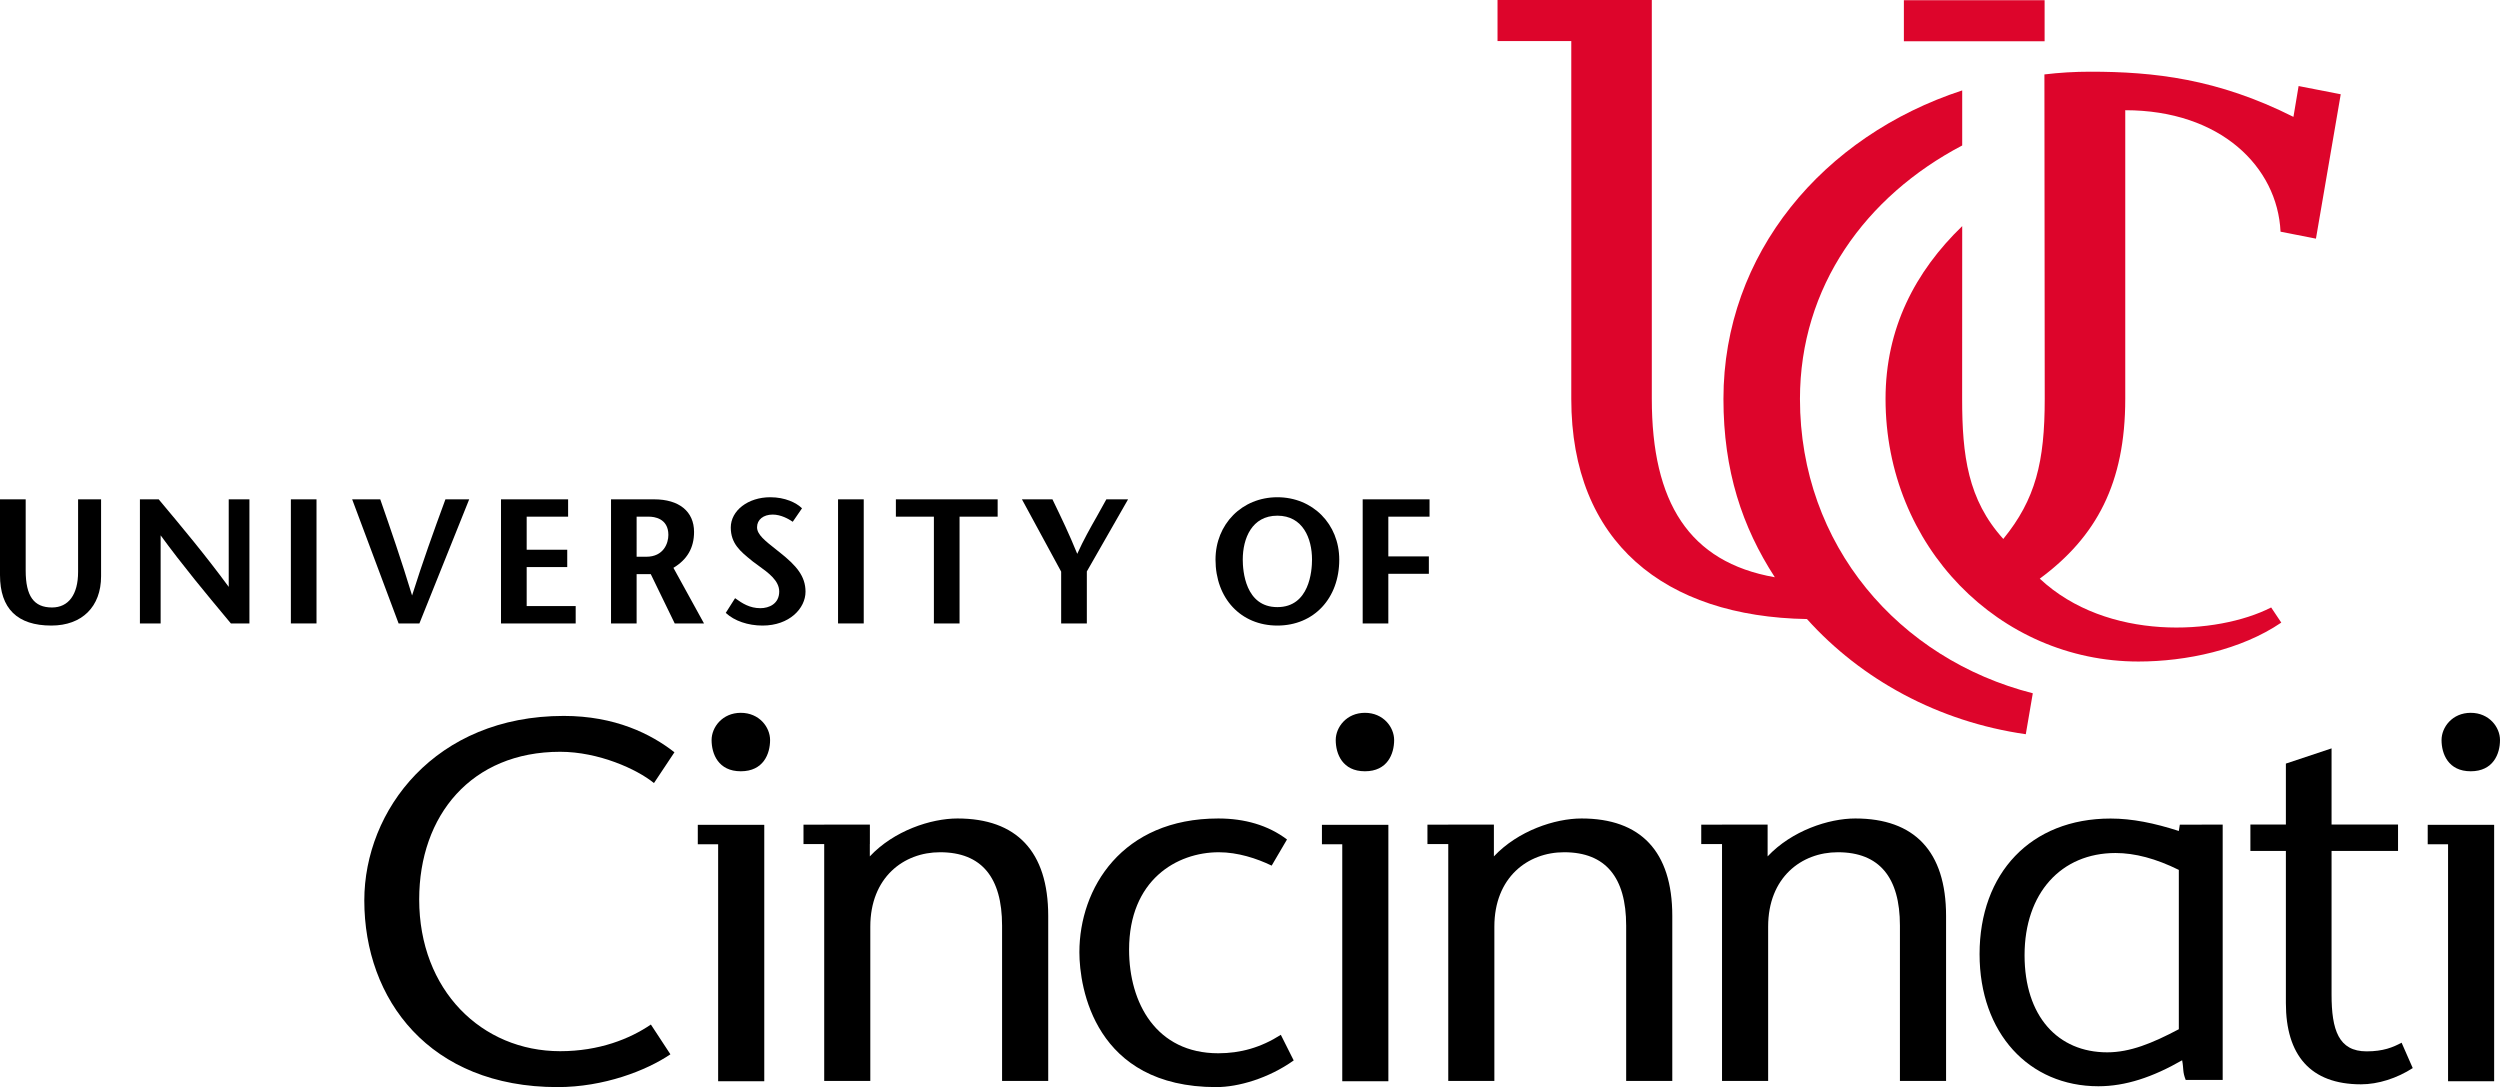
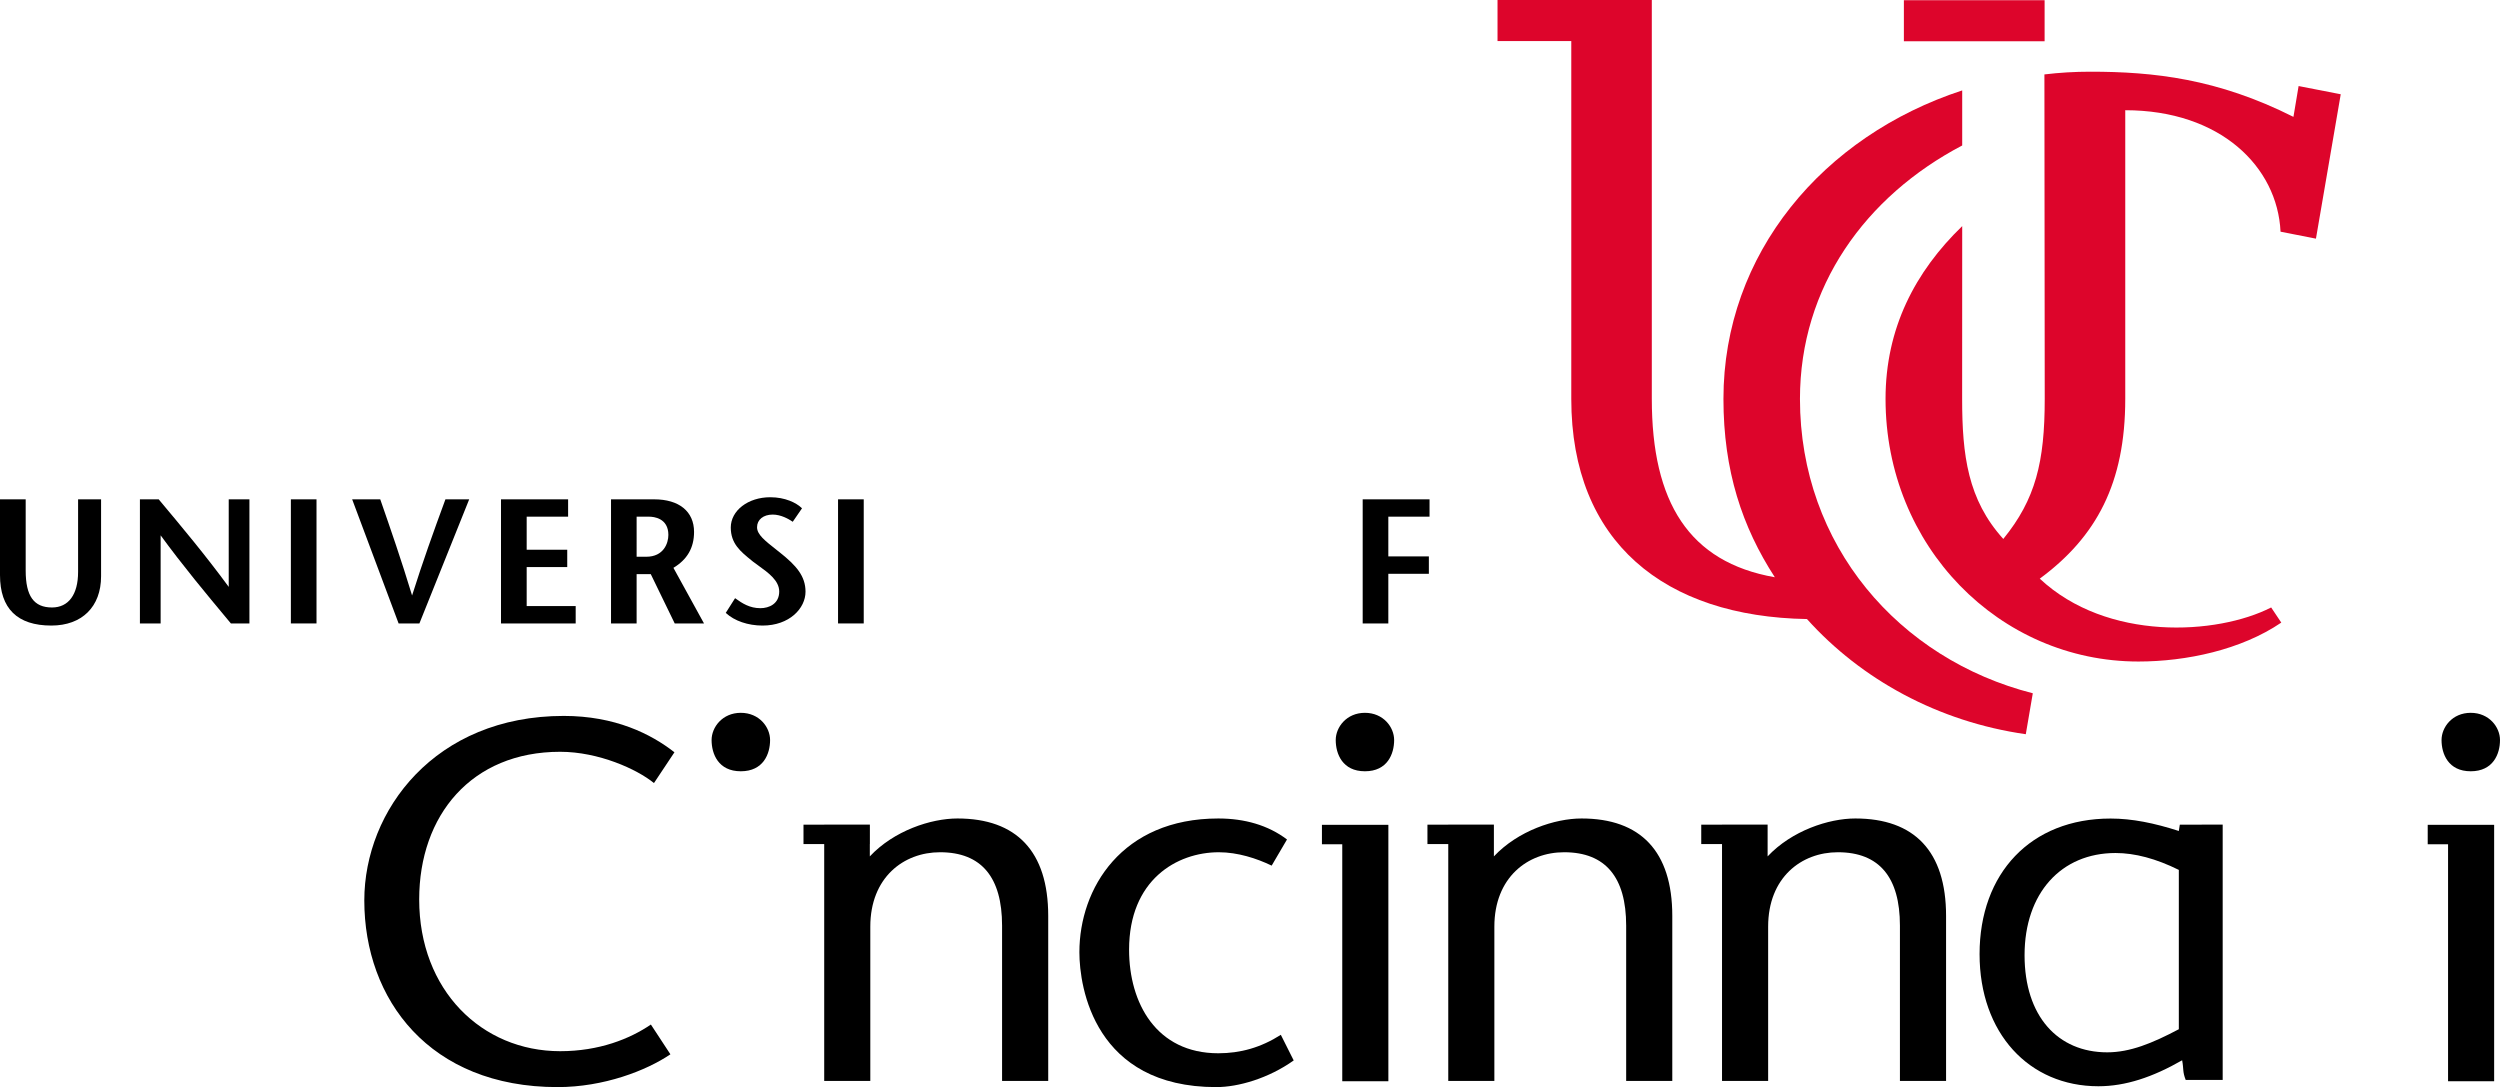
<svg xmlns="http://www.w3.org/2000/svg" version="1.2" baseProfile="tiny" id="Placed_Logo" x="0px" y="0px" viewBox="0 0 919.879 400" overflow="visible" xml:space="preserve">
  <g>
    <path d="M37.026,183.732h-8.294v26.718c0,8.302-3.507,13.073-9.598,13.073c-6.693,0-9.684-4.194-9.684-13.589v-26.202H0v27.873   c0,12.324,6.373,18.572,18.9,18.572c11.278,0,18.29-6.943,18.29-18.119v-28.326H37.026L37.026,183.732z" />
    <path d="M91.633,183.732h-7.474c0,0,0,31.654,0,32.216c-8.685-11.832-17.353-22.164-25.725-32.169l-0.023-0.047h-6.928v45.664   h7.623c0,0,0-31.895,0-32.418c8.176,11.199,16.603,21.312,24.757,31.106l1.093,1.312h6.818v-45.664H91.633L91.633,183.732z" />
    <polygon points="116.303,183.732 107.026,183.732 107.026,229.396 116.459,229.396 116.459,183.732 116.303,183.732  " />
    <path d="M172.424,183.732h-8.528l-0.031,0.086c-4.483,12.199-8.216,22.578-12.238,35.292c-3.999-13.183-7.904-24.421-11.676-35.277   l-0.031-0.102h-10.34l17.088,45.664h7.653l18.322-45.664H172.424L172.424,183.732z" />
    <path d="M193.792,223c0-0.274,0-14.065,0-14.346c0.297,0,14.924,0,14.924,0v-6.389c0,0-14.628,0-14.924,0   c0-0.281,0-11.847,0-12.152c0.297,0,15.244,0,15.244,0v-6.381h-0.164h-24.531v45.664h27.482V223   C211.824,223,194.088,223,193.792,223L193.792,223z" />
    <path d="M234.246,190.113c0.281,0,4.592,0,4.592,0c1.679,0,7.091,0.5,7.091,6.724c0,2.991-1.703,8.02-8.138,8.02   c0,0-3.272,0-3.545,0C234.246,204.569,234.246,190.418,234.246,190.113L234.246,190.113z M247.788,208.934   c5.092-3.061,7.591-7.373,7.591-13.207c0-7.513-5.482-11.996-14.666-11.996h-15.76h-0.126v45.664h9.419c0,0,0-17.853,0-18.142   c0.281,0,5.037,0,5.209,0c0.07,0.164,8.818,18.158,8.818,18.158h10.777C259.05,229.412,247.913,209.177,247.788,208.934   L247.788,208.934z" />
    <path d="M287.009,203.335l-1.187-0.937c-4.514-3.569-7.263-5.724-7.263-8.411c0-2.773,2.327-4.647,5.748-4.647   c3.038,0,5.842,1.609,7.256,2.561l0.125,0.094l3.412-4.966l-0.093-0.086c-1.999-1.937-6.092-3.983-11.59-3.983   c-8.153,0-14.526,4.897-14.526,11.144c0,5.912,3.53,8.787,7.685,12.145l0.454,0.375l2.147,1.577c3.523,2.546,7.537,5.42,7.537,9.45   c0,4.522-3.733,6.131-6.927,6.131c-3.928,0-6.685-1.781-9.192-3.593l-0.118-0.094l-3.443,5.428l0.093,0.062   c3.093,2.874,8.114,4.593,13.448,4.593c9.911,0,15.815-6.342,15.815-12.464C296.388,211.941,292.96,208.076,287.009,203.335   L287.009,203.335z" />
    <polygon points="317.647,183.732 308.36,183.732 308.36,229.396 317.811,229.396 317.811,183.732 317.647,183.732  " />
-     <path d="M366.918,183.732h-37.276v6.381c0,0,13.698,0,13.987,0c0,0.313,0,39.283,0,39.283h9.442c0,0,0-38.97,0-39.283   c0.304,0,14.018,0,14.018,0v-6.381H366.918L366.918,183.732z" />
-     <path d="M414.808,183.732h-7.724l-3.492,6.287c-2.398,4.225-4.889,8.599-7.216,13.769c-3.03-7.443-5.842-13.261-8.81-19.4   l-0.312-0.657h-11.23l14.432,26.6v19.064h9.449v-19.134c0.016,0,15.049-26.311,15.049-26.311l0.101-0.219H414.808L414.808,183.732z   " />
-     <path d="M470.007,223.39c-11.832,0-12.73-13.378-12.73-17.478c0-7.818,3.359-16.166,12.73-16.166   c9.388,0,12.754,8.348,12.754,16.166C482.76,210.012,481.846,223.39,470.007,223.39L470.007,223.39z M470.007,182.96   c-12.964,0-22.758,9.864-22.758,22.953c0,14.284,9.341,24.265,22.758,24.265c13.418,0,22.774-9.981,22.774-24.265   C492.78,192.823,483.002,182.96,470.007,182.96L470.007,182.96z" />
    <path d="M526.003,190.113v-6.381h-0.149h-24.452v45.664h9.434c0,0,0-17.978,0-18.267c0.297,0,14.916,0,14.916,0v-6.411   c0,0-14.62,0-14.916,0c0-0.29,0-14.3,0-14.604C511.133,190.113,526.003,190.113,526.003,190.113L526.003,190.113z" />
    <path d="M206.115,276.622c14.151,0,28.287,6.404,34.511,11.511l7.537-11.332c-8.669-6.778-21.883-13.378-40.736-13.378   c-47.343,0-73.38,34.714-73.38,67.898c0,36.433,23.96,68.679,71.108,68.679c16.986,0,32.629-6.044,41.524-12.066l-7.185-10.957   c-7.732,5.28-19.048,9.809-33.379,9.809c-28.873,0-51.872-22.438-51.872-55.832C154.243,300.012,173.455,276.622,206.115,276.622   L206.115,276.622z" />
    <path d="M352.298,301.16c-9.793,0-23.406,4.514-32.246,13.949v-4.53h0.023v-7.146h-0.023v-0.015h-16.784v0.015h-7.622v7.146h7.622   v87.149h16.963v-56.769c0-18.11,12.269-27.373,25.663-27.373c15.276,0,22.82,9.262,22.82,26.99v57.151h16.979v-60.728   C385.693,313.219,373.978,301.16,352.298,301.16L352.298,301.16z" />
    <path d="M448.28,387.552c-22.835,0-32.832-18.485-32.832-38.112c0-25.662,17.54-35.854,33.02-35.854   c6.99,0,13.948,2.272,19.446,4.92l5.639-9.621c-6.982-5.288-15.658-7.724-25.273-7.724c-35.456,0-51.115,25.632-51.115,49.233   c0,13.003,5.647,49.607,50.349,49.607c8.13,0,19.236-3.217,28.506-9.809l-4.733-9.434   C463.923,385.466,456.379,387.552,448.28,387.552L448.28,387.552z" />
    <path d="M581.936,301.16c-9.793,0-23.382,4.514-32.254,13.949v-11.691h-16.791v0.015h-7.661v7.146h7.661v87.149h16.963v-56.769   c0-18.11,12.261-27.373,25.671-27.373c15.275,0,22.828,9.262,22.828,26.99v57.151h16.97v-60.728   C615.323,313.219,603.616,301.16,581.936,301.16L581.936,301.16z" />
    <path d="M682.658,301.16c-9.817,0-23.397,4.514-32.261,13.949v-11.691h-16.776v0.015h-7.645v7.146h7.645v87.149h16.971v-56.769   c0-18.11,12.253-27.373,25.655-27.373c15.276,0,22.836,9.262,22.836,26.99v57.151h16.978v-60.728   C716.061,313.219,704.37,301.16,682.658,301.16L682.658,301.16z" />
    <path d="M909.102,283.791c8.294,0,10.777-6.412,10.777-11.496c0-4.71-3.975-10.012-10.777-10.012   c-6.787,0-10.731,5.303-10.731,10.012C898.372,277.379,900.816,283.791,909.102,283.791L909.102,283.791z" />
    <polygon points="917.701,303.495 893.28,303.495 893.28,310.649 900.769,310.649 900.769,397.845 917.724,397.845 917.724,303.542    917.701,303.542 917.701,303.495  " />
    <path d="M801.703,378.703c-9.809,5.186-17.962,8.505-26.35,8.505c-18.174,0-30.412-13.284-30.412-35.745   c0-22.844,13.48-37.596,33.473-37.596c7.153,0,14.901,2.07,23.289,6.217V378.703L801.703,378.703z M801.703,305.76   c-8.982-2.897-17.135-4.576-25.109-4.576c-29.419,0-48.209,20.165-48.209,49.881c0,29.083,18.182,48.624,43.719,48.624   c9.996,0,19.993-3.351,30.817-9.56c0.625,3.32,0.094,4.131,1.312,7.24h13.605v-93.967l-15.776,0.047L801.703,305.76L801.703,305.76   z" />
-     <path d="M870.788,386.849c-10.278,0-12.887-7.841-12.887-20.915v-52.841h24.46v-9.715h-24.46v-28.013l-16.806,5.599v22.415h-13.058   v9.715h13.058v56.004c0,19.056,8.958,29.88,27.638,29.88c6.334,0,13.254-2.242,19.04-5.975l-4.1-9.341   C880.495,385.357,876.942,386.849,870.788,386.849L870.788,386.849z" />
    <path d="M502.23,283.791c8.302,0,10.747-6.412,10.747-11.496c0-4.71-3.952-10.012-10.747-10.012   c-6.794,0-10.746,5.303-10.746,10.012C491.484,277.379,493.944,283.791,502.23,283.791L502.23,283.791z" />
    <polygon points="510.836,303.495 486.407,303.495 486.407,310.649 493.889,310.649 493.889,397.845 510.852,397.845    510.852,303.542 510.836,303.542 510.836,303.495  " />
    <path d="M272.576,283.791c8.325,0,10.778-6.412,10.778-11.496c0-4.71-3.967-10.012-10.778-10.012   c-6.778,0-10.746,5.303-10.746,10.012C261.83,277.379,264.282,283.791,272.576,283.791L272.576,283.791z" />
-     <polygon points="281.183,303.495 256.754,303.495 256.754,310.649 264.243,310.649 264.243,397.845 281.214,397.845    281.214,303.542 281.183,303.542 281.183,303.495  " />
    <polygon fill="#DD052B" points="752.314,0.078 700.535,0.078 700.535,15.183 752.314,15.183 752.314,0.078  " />
    <path fill="#DD052B" d="M747.971,255.09c-49.311-12.55-85.672-54.52-85.672-108.321c0-41.228,24.092-74.552,59.697-93.241V33.27   c-51.162,16.752-87.852,60.01-87.852,113.499c0,26.451,6.896,47.124,18.908,65.633c-31.63-5.56-45.266-27.631-45.266-65.633V0   h-0.031l0,0h-56.738v15.112h27.139v131.657c0,52.755,34.378,80.144,86.719,81.011c20.009,22.25,48.335,37.784,80.519,42.375   L747.971,255.09L747.971,255.09z" />
    <path fill="#DD052B" d="M721.973,146.769c0,20.727,2.07,37.112,15.143,51.536c11.886-14.604,15.245-28.31,15.245-51.536   l-0.118-119.388c5.537-0.664,11.168-1,16.877-1c23.32,0,46.788,2.554,74.755,16.619l1.898-11.34l15.503,3.023l-9.121,53.129   l-13.027-2.561c-1.132-23.867-22.133-44.695-57.137-44.695v106.213c0,30.965-10.551,50.724-31.457,66.149   c24.726,23.14,65.203,20.773,85.141,10.598l3.726,5.568c-14.768,10.044-35.019,14.324-52.568,14.324   c-51.138,0-93.045-42.368-93.045-96.638c0-25.936,10.855-46.788,28.208-63.571C721.996,83.198,721.973,135.726,721.973,146.769   L721.973,146.769z" />
  </g>
</svg>